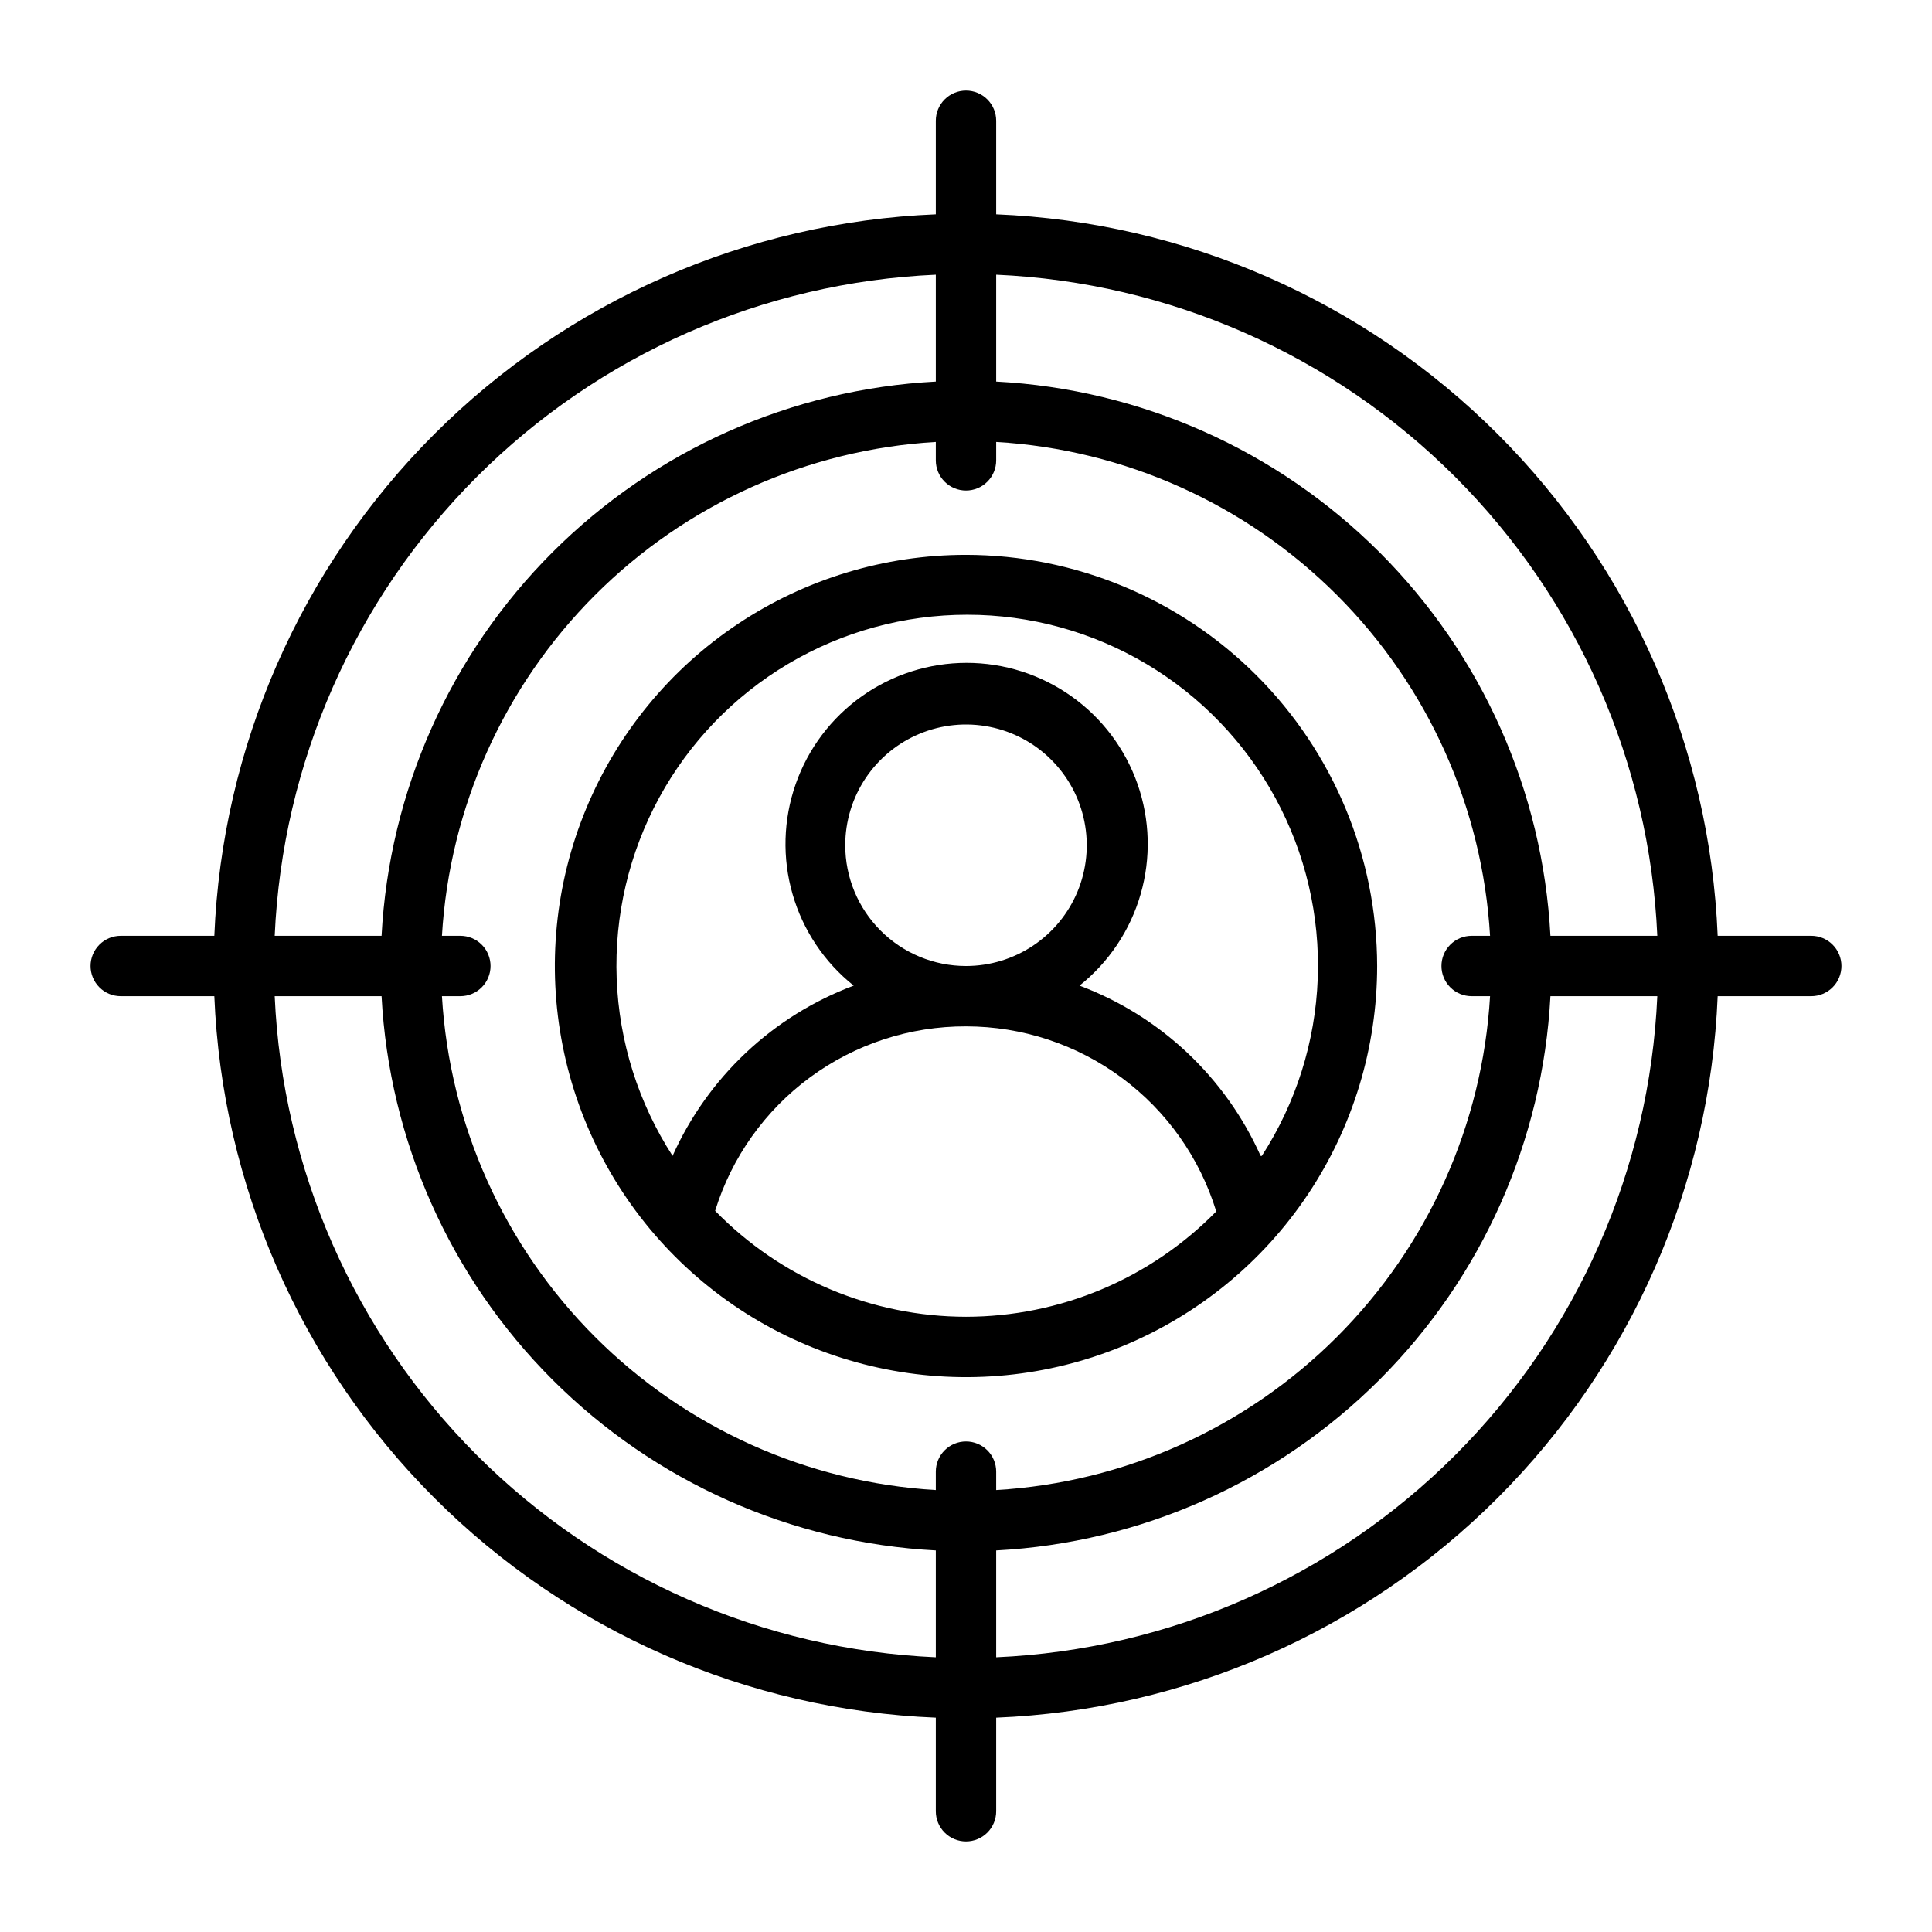
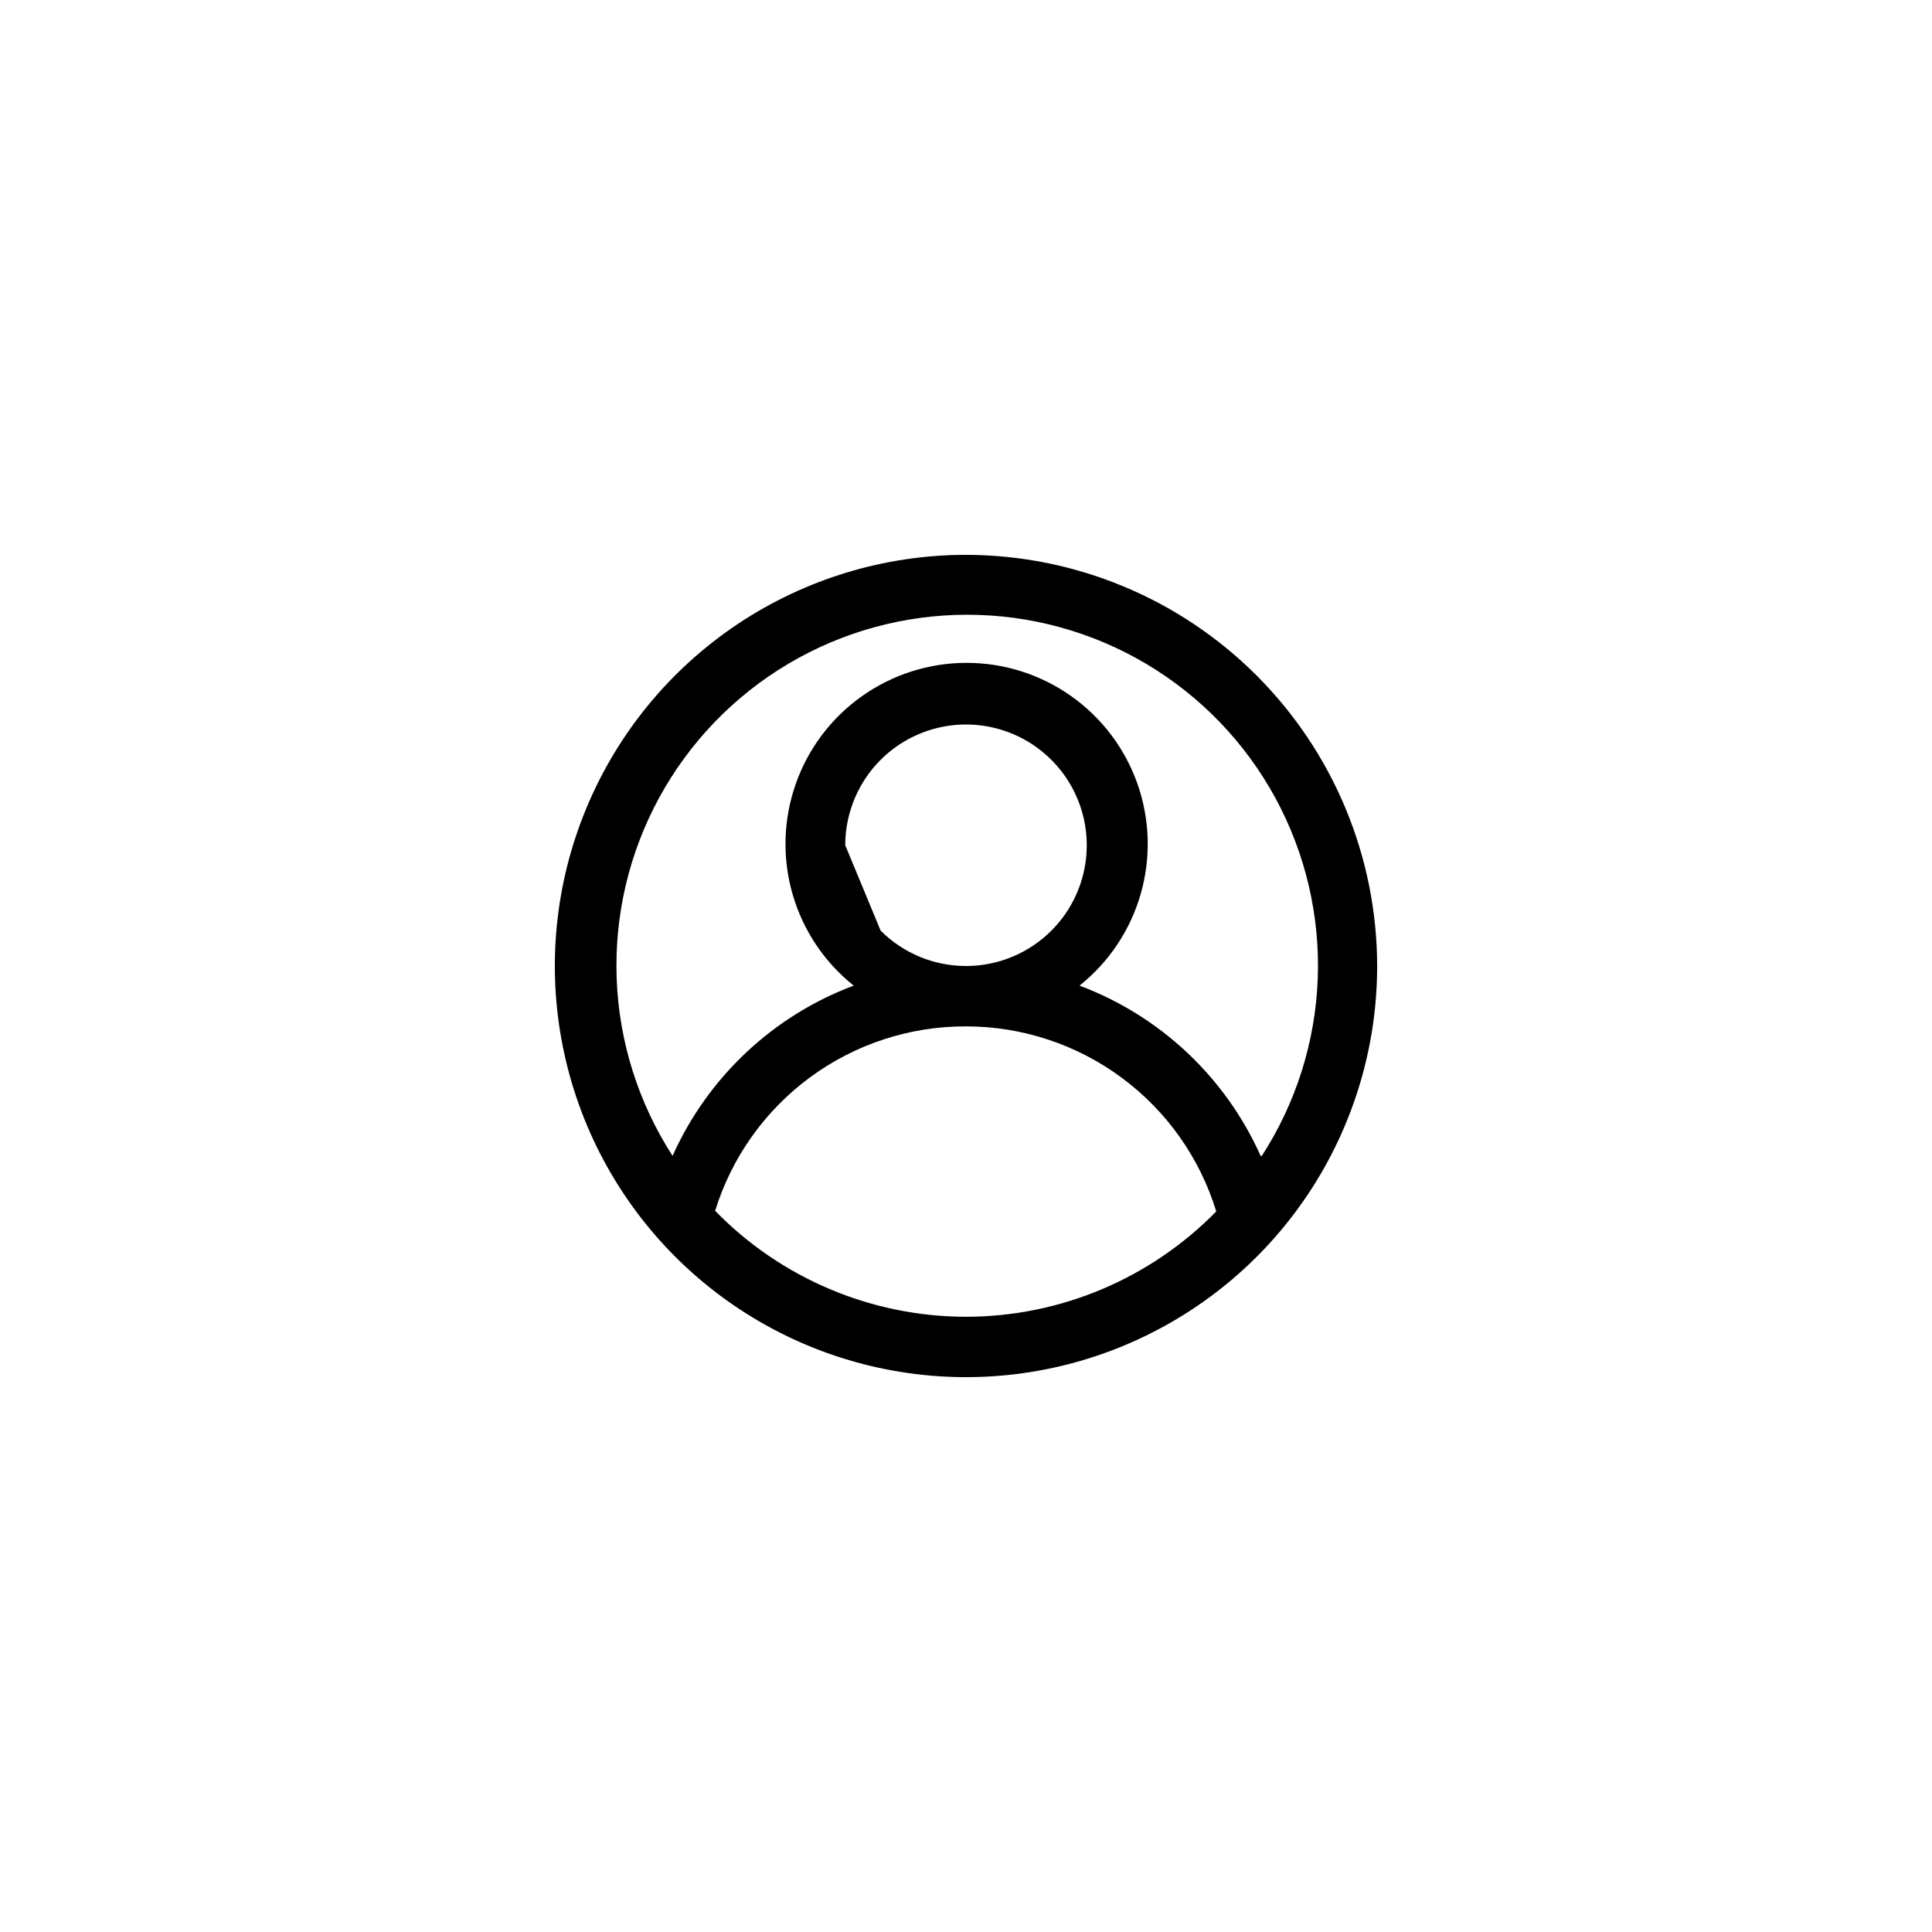
<svg xmlns="http://www.w3.org/2000/svg" width="64" height="64" viewBox="0 0 64 64" fill="none">
-   <path d="M32 18.38C29.306 18.38 26.673 19.179 24.433 20.675C22.193 22.172 20.448 24.299 19.417 26.788C18.386 29.277 18.116 32.015 18.642 34.657C19.167 37.299 20.464 39.726 22.369 41.631C24.274 43.536 26.701 44.833 29.343 45.358C31.985 45.884 34.723 45.614 37.212 44.583C39.701 43.552 41.828 41.807 43.325 39.567C44.821 37.327 45.62 34.694 45.62 32C45.615 28.389 44.178 24.928 41.625 22.375C39.072 19.822 35.611 18.385 32 18.38V18.38ZM32 43.62C30.451 43.618 28.918 43.307 27.491 42.704C26.063 42.102 24.771 41.219 23.69 40.11C24.238 38.336 25.342 36.785 26.838 35.685C28.334 34.585 30.143 33.994 32 34V34C33.856 34 35.663 34.595 37.155 35.699C38.648 36.802 39.746 38.355 40.29 40.13C39.209 41.233 37.92 42.11 36.496 42.71C35.073 43.309 33.544 43.618 32 43.62V43.62ZM28 28C28 27.209 28.235 26.436 28.674 25.778C29.114 25.12 29.738 24.607 30.469 24.305C31.2 24.002 32.004 23.922 32.78 24.077C33.556 24.231 34.269 24.612 34.828 25.172C35.388 25.731 35.769 26.444 35.923 27.22C36.078 27.996 35.998 28.8 35.696 29.531C35.393 30.262 34.88 30.886 34.222 31.326C33.565 31.765 32.791 32 32 32C30.939 32 29.922 31.579 29.172 30.828C28.421 30.078 28 29.061 28 28ZM41.76 38.29C41.183 37 40.355 35.837 39.325 34.868C38.295 33.9 37.084 33.146 35.76 32.65C36.733 31.875 37.441 30.816 37.785 29.62C38.13 28.425 38.094 27.152 37.684 25.977C37.273 24.803 36.507 23.785 35.492 23.065C34.478 22.345 33.264 21.958 32.02 21.958C30.776 21.958 29.562 22.345 28.548 23.065C27.533 23.785 26.767 24.803 26.357 25.977C25.946 27.152 25.91 28.425 26.255 29.62C26.599 30.816 27.307 31.875 28.28 32.65C26.956 33.146 25.744 33.9 24.715 34.868C23.685 35.837 22.857 37 22.28 38.29C21.146 36.535 20.507 34.508 20.428 32.42C20.35 30.332 20.836 28.262 21.835 26.427C22.834 24.593 24.309 23.061 26.105 21.994C27.901 20.927 29.951 20.364 32.04 20.364C34.129 20.364 36.179 20.927 37.975 21.994C39.771 23.061 41.246 24.593 42.245 26.427C43.244 28.262 43.73 30.332 43.652 32.42C43.573 34.508 42.934 36.535 41.8 38.29H41.76Z" fill="black" />
-   <path d="M60 31H56.9C56.644 24.743 54.044 18.812 49.616 14.384C45.188 9.956 39.257 7.356 33 7.1V4C33 3.735 32.895 3.48 32.707 3.293C32.52 3.105 32.265 3 32 3C31.735 3 31.48 3.105 31.293 3.293C31.105 3.48 31 3.735 31 4V7.1C24.743 7.356 18.812 9.956 14.384 14.384C9.956 18.812 7.356 24.743 7.1 31H4C3.735 31 3.48 31.105 3.293 31.293C3.105 31.48 3 31.735 3 32C3 32.265 3.105 32.52 3.293 32.707C3.48 32.895 3.735 33 4 33H7.1C7.356 39.257 9.956 45.188 14.384 49.616C18.812 54.044 24.743 56.644 31 56.9V60C31 60.265 31.105 60.52 31.293 60.707C31.48 60.895 31.735 61 32 61C32.265 61 32.52 60.895 32.707 60.707C32.895 60.52 33 60.265 33 60V56.9C39.257 56.644 45.188 54.044 49.616 49.616C54.044 45.188 56.644 39.257 56.9 33H60C60.265 33 60.52 32.895 60.707 32.707C60.895 32.52 61 32.265 61 32C61 31.735 60.895 31.48 60.707 31.293C60.52 31.105 60.265 31 60 31ZM54.9 31H51.36C51.107 26.213 49.092 21.688 45.702 18.298C42.312 14.908 37.787 12.893 33 12.64V9.1C38.727 9.354 44.15 11.743 48.204 15.796C52.257 19.85 54.646 25.273 54.9 31V31ZM48.75 33H49.36C49.108 37.257 47.303 41.273 44.288 44.288C41.273 47.303 37.257 49.108 33 49.36V48.75C33 48.485 32.895 48.23 32.707 48.043C32.52 47.855 32.265 47.75 32 47.75C31.735 47.75 31.48 47.855 31.293 48.043C31.105 48.23 31 48.485 31 48.75V49.36C26.743 49.108 22.727 47.303 19.712 44.288C16.697 41.273 14.892 37.257 14.64 33H15.25C15.515 33 15.77 32.895 15.957 32.707C16.145 32.52 16.25 32.265 16.25 32C16.25 31.735 16.145 31.48 15.957 31.293C15.77 31.105 15.515 31 15.25 31H14.64C14.892 26.743 16.697 22.727 19.712 19.712C22.727 16.697 26.743 14.892 31 14.64V15.25C31 15.515 31.105 15.77 31.293 15.957C31.48 16.145 31.735 16.25 32 16.25C32.265 16.25 32.52 16.145 32.707 15.957C32.895 15.77 33 15.515 33 15.25V14.64C37.257 14.892 41.273 16.697 44.288 19.712C47.303 22.727 49.108 26.743 49.36 31H48.75C48.485 31 48.23 31.105 48.043 31.293C47.855 31.48 47.75 31.735 47.75 32C47.75 32.265 47.855 32.52 48.043 32.707C48.23 32.895 48.485 33 48.75 33ZM31 9.1V12.64C26.213 12.893 21.688 14.908 18.298 18.298C14.908 21.688 12.893 26.213 12.64 31H9.1C9.354 25.273 11.743 19.85 15.796 15.796C19.85 11.743 25.273 9.354 31 9.1V9.1ZM9.1 33H12.64C12.893 37.787 14.908 42.312 18.298 45.702C21.688 49.092 26.213 51.107 31 51.36V54.9C25.273 54.646 19.85 52.257 15.796 48.204C11.743 44.15 9.354 38.727 9.1 33V33ZM33 54.9V51.36C37.787 51.107 42.312 49.092 45.702 45.702C49.092 42.312 51.107 37.787 51.36 33H54.9C54.646 38.727 52.257 44.15 48.204 48.204C44.15 52.257 38.727 54.646 33 54.9V54.9Z" fill="black" />
+   <path d="M32 18.38C29.306 18.38 26.673 19.179 24.433 20.675C22.193 22.172 20.448 24.299 19.417 26.788C18.386 29.277 18.116 32.015 18.642 34.657C19.167 37.299 20.464 39.726 22.369 41.631C24.274 43.536 26.701 44.833 29.343 45.358C31.985 45.884 34.723 45.614 37.212 44.583C39.701 43.552 41.828 41.807 43.325 39.567C44.821 37.327 45.62 34.694 45.62 32C45.615 28.389 44.178 24.928 41.625 22.375C39.072 19.822 35.611 18.385 32 18.38V18.38ZM32 43.62C30.451 43.618 28.918 43.307 27.491 42.704C26.063 42.102 24.771 41.219 23.69 40.11C24.238 38.336 25.342 36.785 26.838 35.685C28.334 34.585 30.143 33.994 32 34V34C33.856 34 35.663 34.595 37.155 35.699C38.648 36.802 39.746 38.355 40.29 40.13C39.209 41.233 37.92 42.11 36.496 42.71C35.073 43.309 33.544 43.618 32 43.62V43.62ZM28 28C28 27.209 28.235 26.436 28.674 25.778C29.114 25.12 29.738 24.607 30.469 24.305C31.2 24.002 32.004 23.922 32.78 24.077C33.556 24.231 34.269 24.612 34.828 25.172C35.388 25.731 35.769 26.444 35.923 27.22C36.078 27.996 35.998 28.8 35.696 29.531C35.393 30.262 34.88 30.886 34.222 31.326C33.565 31.765 32.791 32 32 32C30.939 32 29.922 31.579 29.172 30.828ZM41.76 38.29C41.183 37 40.355 35.837 39.325 34.868C38.295 33.9 37.084 33.146 35.76 32.65C36.733 31.875 37.441 30.816 37.785 29.62C38.13 28.425 38.094 27.152 37.684 25.977C37.273 24.803 36.507 23.785 35.492 23.065C34.478 22.345 33.264 21.958 32.02 21.958C30.776 21.958 29.562 22.345 28.548 23.065C27.533 23.785 26.767 24.803 26.357 25.977C25.946 27.152 25.91 28.425 26.255 29.62C26.599 30.816 27.307 31.875 28.28 32.65C26.956 33.146 25.744 33.9 24.715 34.868C23.685 35.837 22.857 37 22.28 38.29C21.146 36.535 20.507 34.508 20.428 32.42C20.35 30.332 20.836 28.262 21.835 26.427C22.834 24.593 24.309 23.061 26.105 21.994C27.901 20.927 29.951 20.364 32.04 20.364C34.129 20.364 36.179 20.927 37.975 21.994C39.771 23.061 41.246 24.593 42.245 26.427C43.244 28.262 43.73 30.332 43.652 32.42C43.573 34.508 42.934 36.535 41.8 38.29H41.76Z" fill="black" />
</svg>